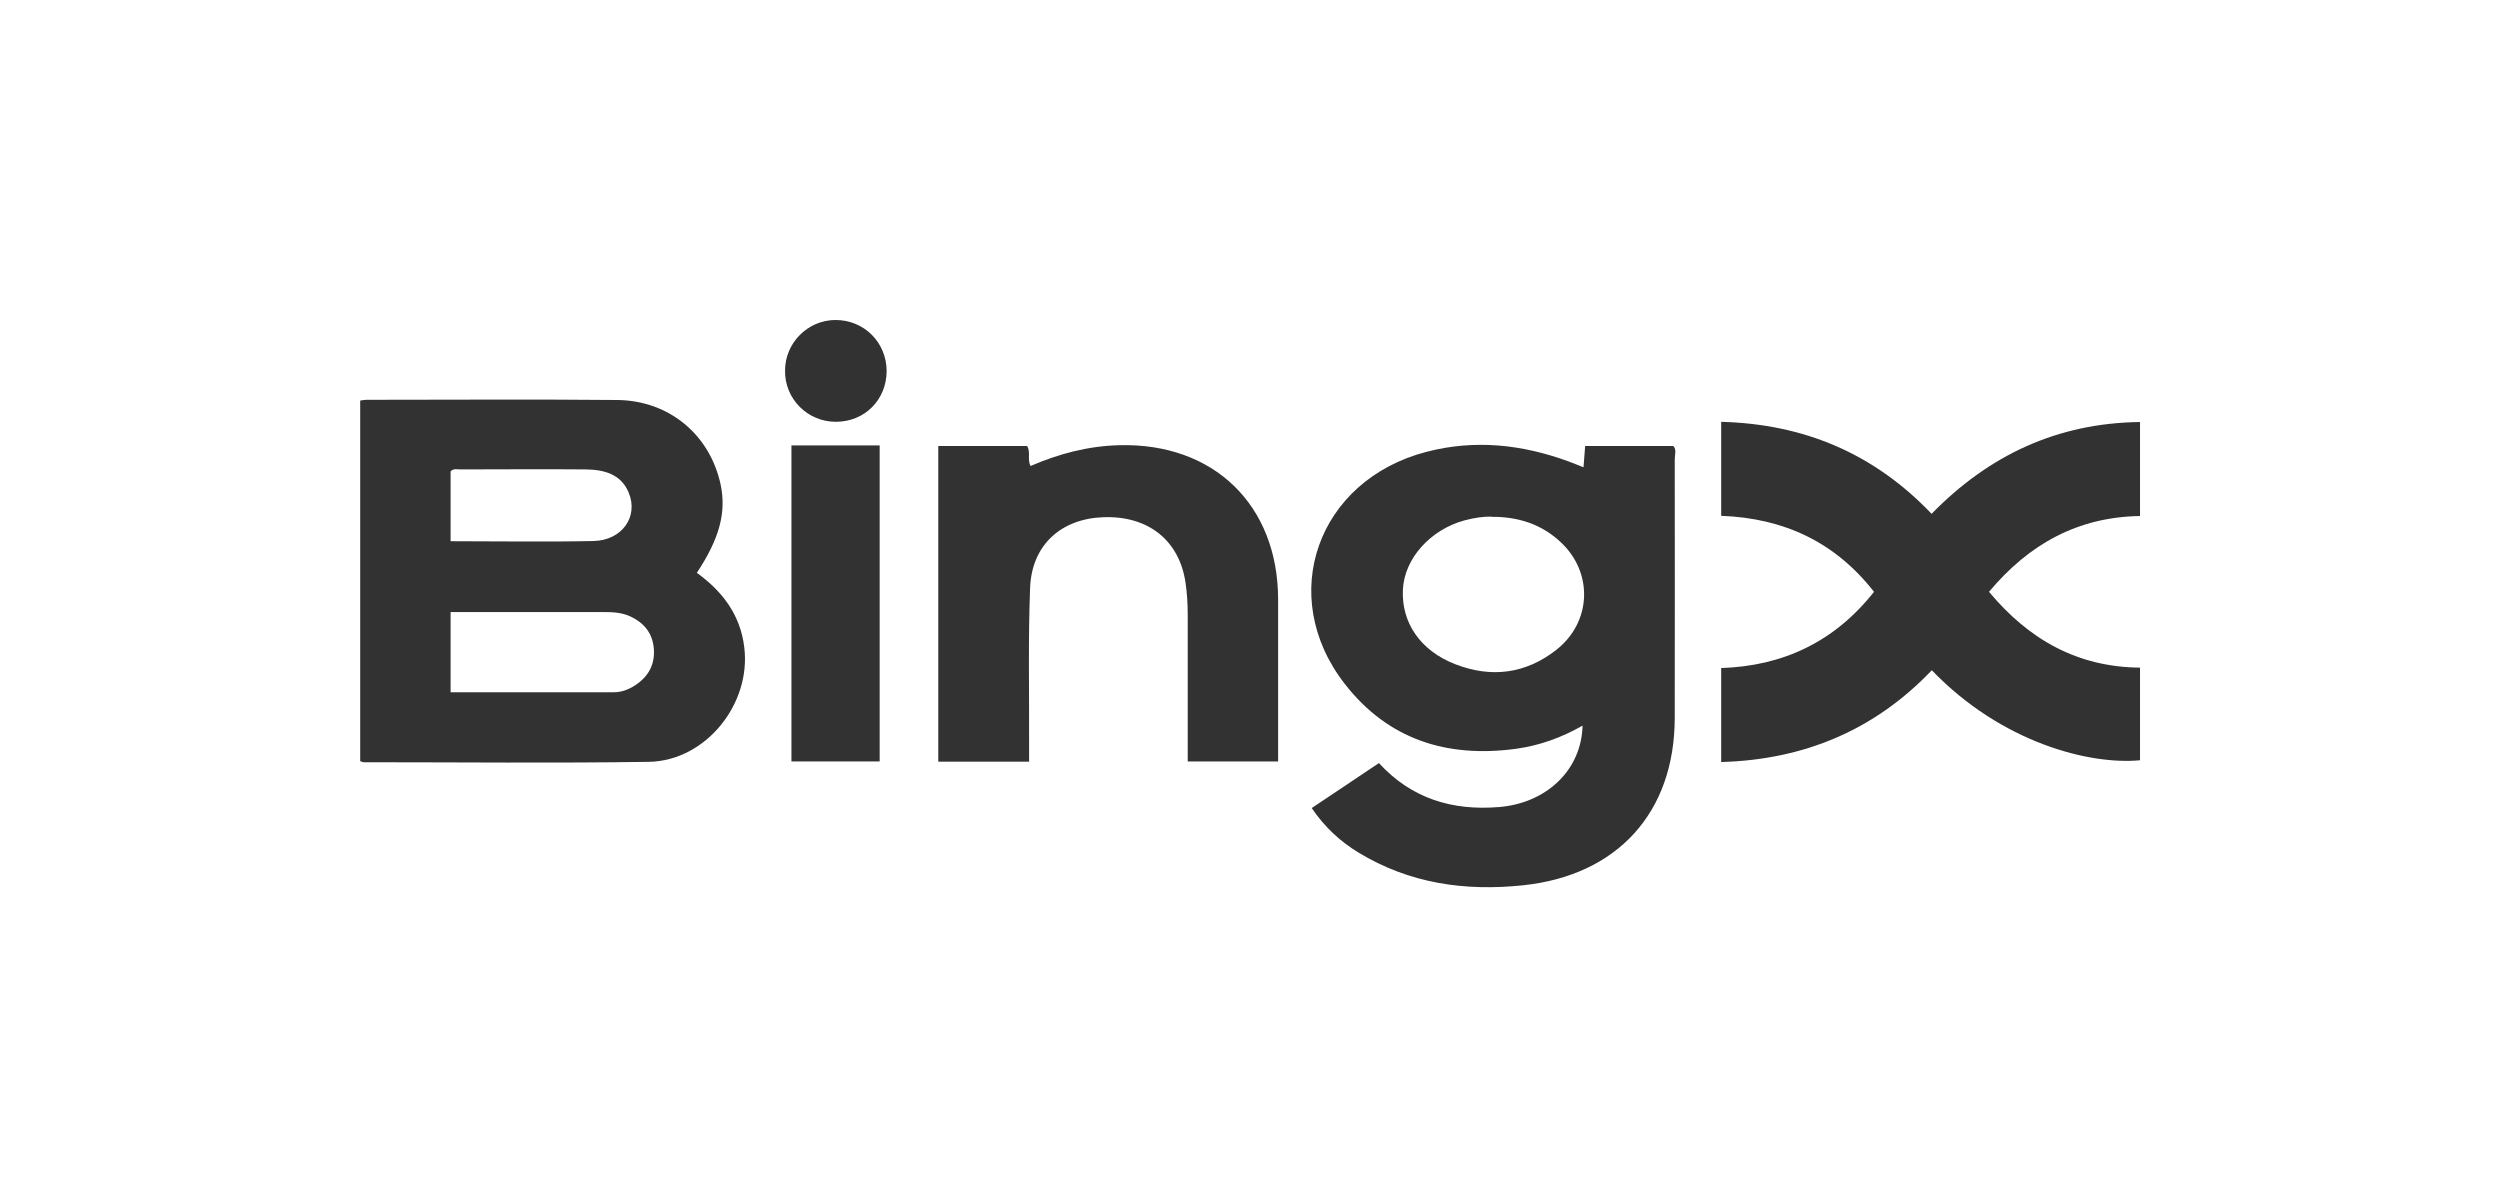
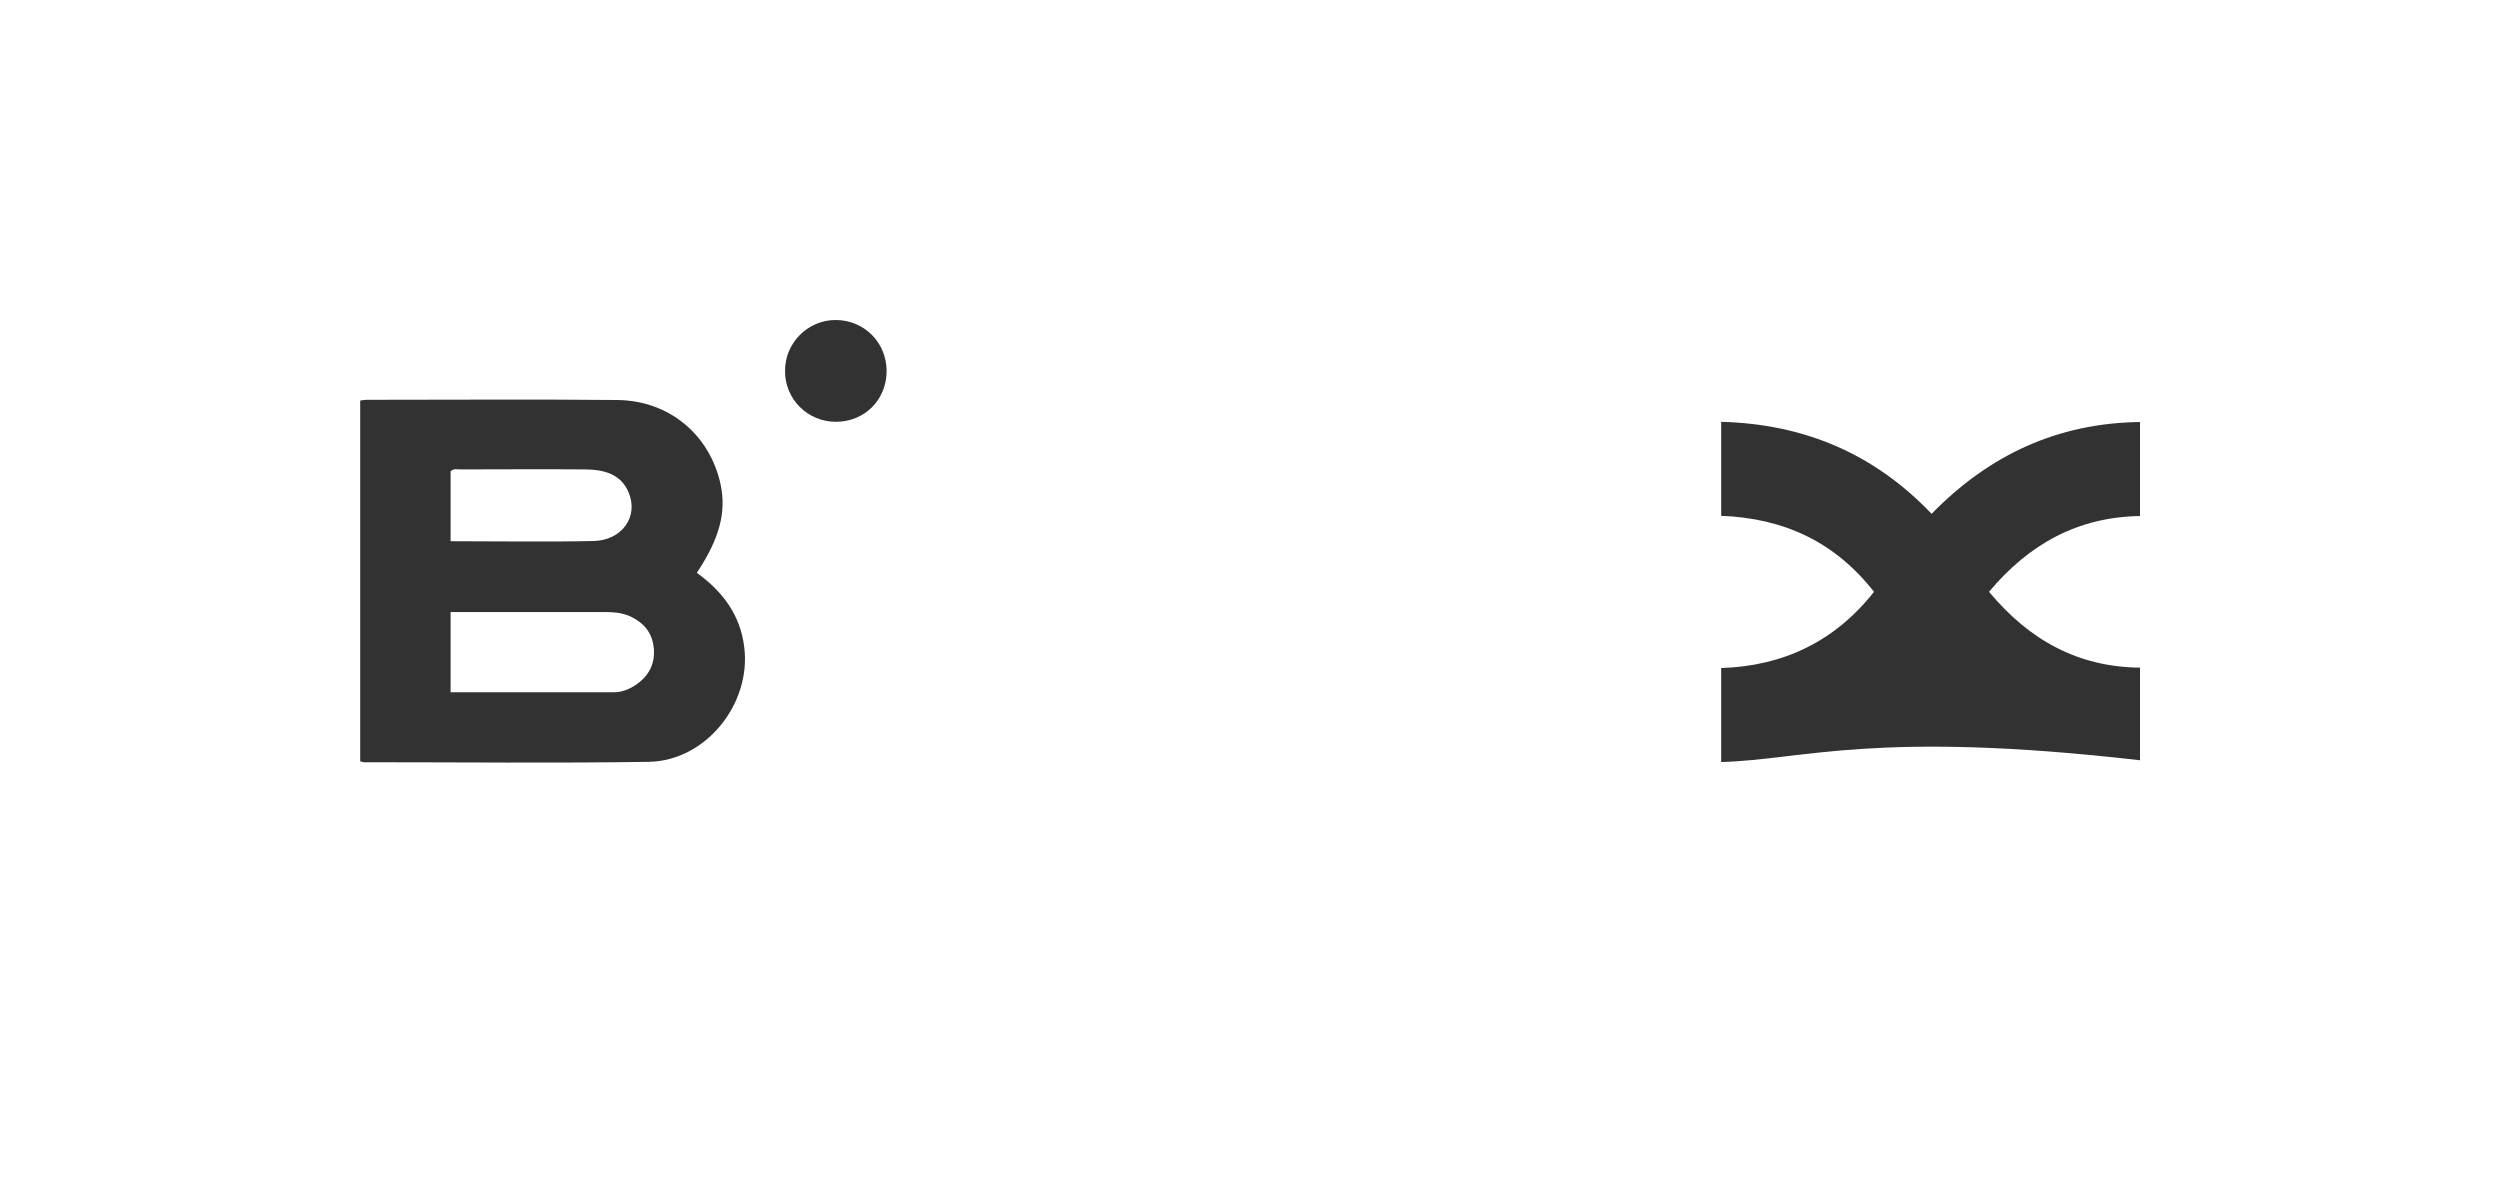
<svg xmlns="http://www.w3.org/2000/svg" width="125" height="60" viewBox="0 0 125 60" fill="none">
-   <path d="M79.177 23.351C79.207 22.971 79.227 22.661 79.257 22.301H83.668C83.838 22.481 83.737 22.741 83.737 22.981C83.737 27.291 83.748 31.592 83.737 35.902C83.728 40.633 80.867 43.763 76.167 44.263C73.236 44.573 70.466 44.173 67.916 42.623C67.016 42.073 66.246 41.373 65.585 40.403C66.706 39.653 67.806 38.923 68.946 38.153C70.576 39.933 72.616 40.543 74.947 40.353C77.307 40.163 79.077 38.513 79.127 36.282C78.057 36.892 76.957 37.282 75.787 37.442C72.346 37.903 69.406 36.982 67.236 34.192C63.815 29.791 65.865 24.011 71.326 22.591C73.746 21.961 76.107 22.221 78.427 23.071C78.657 23.151 78.877 23.251 79.167 23.361L79.177 23.351ZM74.556 25.831C74.196 25.821 73.696 25.891 73.216 26.021C71.506 26.491 70.226 27.931 70.146 29.462C70.056 31.112 71.006 32.532 72.766 33.212C74.567 33.912 76.287 33.692 77.817 32.492C79.587 31.102 79.677 28.621 78.017 27.091C77.087 26.231 75.957 25.831 74.556 25.841V25.831Z" fill="#323232" />
  <path d="M18 20.03C18.14 20.01 18.23 19.99 18.33 19.99C22.511 19.99 26.691 19.96 30.871 20C33.472 20.03 35.502 21.751 36.032 24.231C36.322 25.611 35.982 26.921 34.842 28.641C36.112 29.561 37.012 30.722 37.212 32.352C37.572 35.192 35.292 38.042 32.442 38.092C27.691 38.163 22.941 38.112 18.19 38.112C18.14 38.112 18.1 38.082 18.01 38.062V20.03H18ZM22.53 34.612C25.301 34.612 28.001 34.612 30.711 34.612C31.081 34.612 31.442 34.472 31.762 34.262C32.412 33.832 32.752 33.242 32.692 32.442C32.632 31.672 32.222 31.162 31.541 30.832C31.102 30.622 30.631 30.602 30.161 30.602C28.621 30.602 27.081 30.602 25.531 30.602C24.541 30.602 23.551 30.602 22.53 30.602V34.622V34.612ZM22.53 27.061C24.961 27.061 27.321 27.101 29.671 27.051C31.102 27.021 31.942 25.831 31.431 24.621C31.041 23.691 30.181 23.481 29.271 23.471C27.191 23.451 25.101 23.471 23.021 23.471C22.86 23.471 22.671 23.411 22.53 23.571V27.061Z" fill="#323232" />
-   <path d="M99.46 29.602C101.45 31.982 103.871 33.352 107.001 33.382V38.013C104.501 38.252 100.09 37.152 96.59 33.512C93.749 36.492 90.229 37.983 86.059 38.102V33.402C89.129 33.302 91.709 32.112 93.7 29.591C91.759 27.111 89.219 25.911 86.059 25.791V21.091C90.159 21.201 93.669 22.641 96.58 25.691C99.43 22.771 102.85 21.151 107.001 21.101V25.801C103.901 25.851 101.46 27.191 99.45 29.591L99.46 29.602Z" fill="#323232" />
-   <path d="M51.445 38.083H46.914V22.301H51.355C51.545 22.601 51.355 22.951 51.525 23.301C52.935 22.691 54.395 22.301 55.955 22.261C60.676 22.131 63.896 25.241 63.906 29.962C63.906 32.652 63.906 35.332 63.906 38.072H59.386C59.386 35.622 59.386 33.192 59.386 30.762C59.386 30.212 59.355 29.662 59.276 29.131C58.965 27.021 57.415 25.781 55.175 25.861C53.055 25.931 51.585 27.251 51.505 29.392C51.405 31.972 51.465 34.562 51.455 37.152C51.455 37.443 51.455 37.742 51.455 38.112L51.445 38.083Z" fill="#323232" />
-   <path d="M39.572 22.271H43.983V38.072H39.572V22.271Z" fill="#323232" />
+   <path d="M99.46 29.602C101.45 31.982 103.871 33.352 107.001 33.382V38.013C93.749 36.492 90.229 37.983 86.059 38.102V33.402C89.129 33.302 91.709 32.112 93.7 29.591C91.759 27.111 89.219 25.911 86.059 25.791V21.091C90.159 21.201 93.669 22.641 96.58 25.691C99.43 22.771 102.85 21.151 107.001 21.101V25.801C103.901 25.851 101.46 27.191 99.45 29.591L99.46 29.602Z" fill="#323232" />
  <path d="M44.332 18.54C44.332 19.99 43.232 21.09 41.792 21.09C40.372 21.09 39.232 19.94 39.252 18.53C39.252 17.15 40.382 16.01 41.762 16C43.192 15.99 44.322 17.11 44.332 18.54Z" fill="#323232" />
</svg>